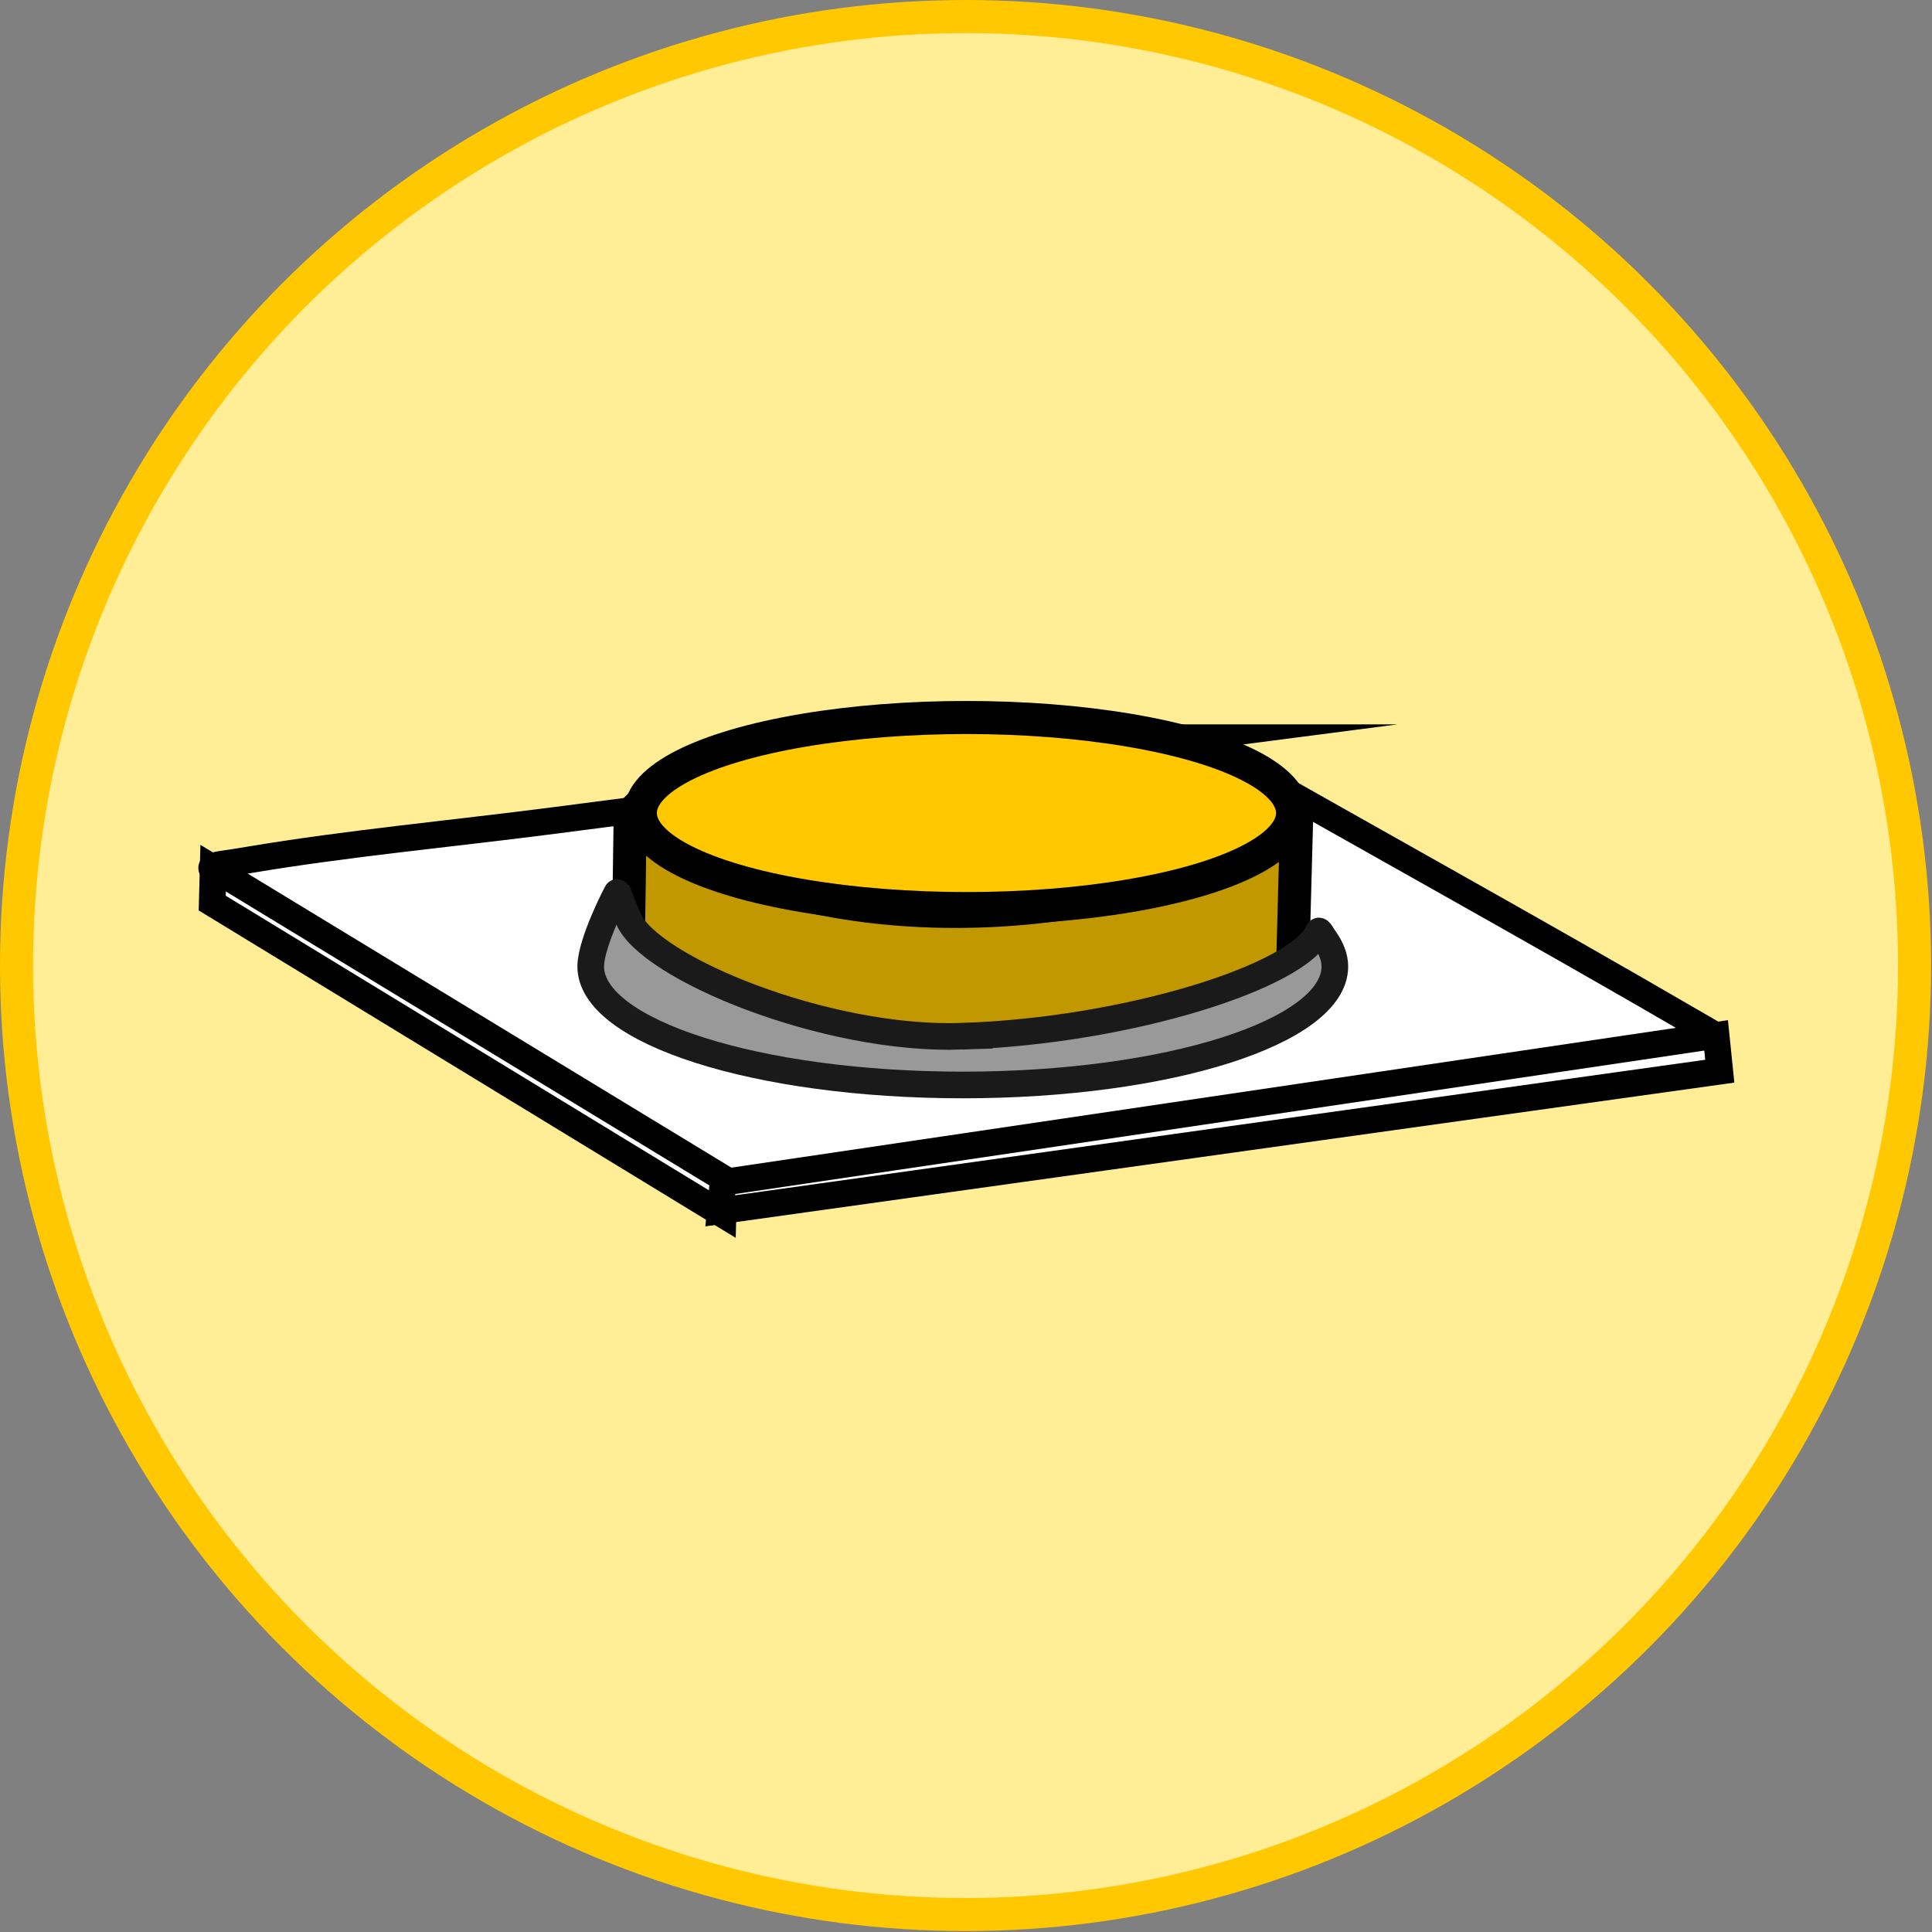
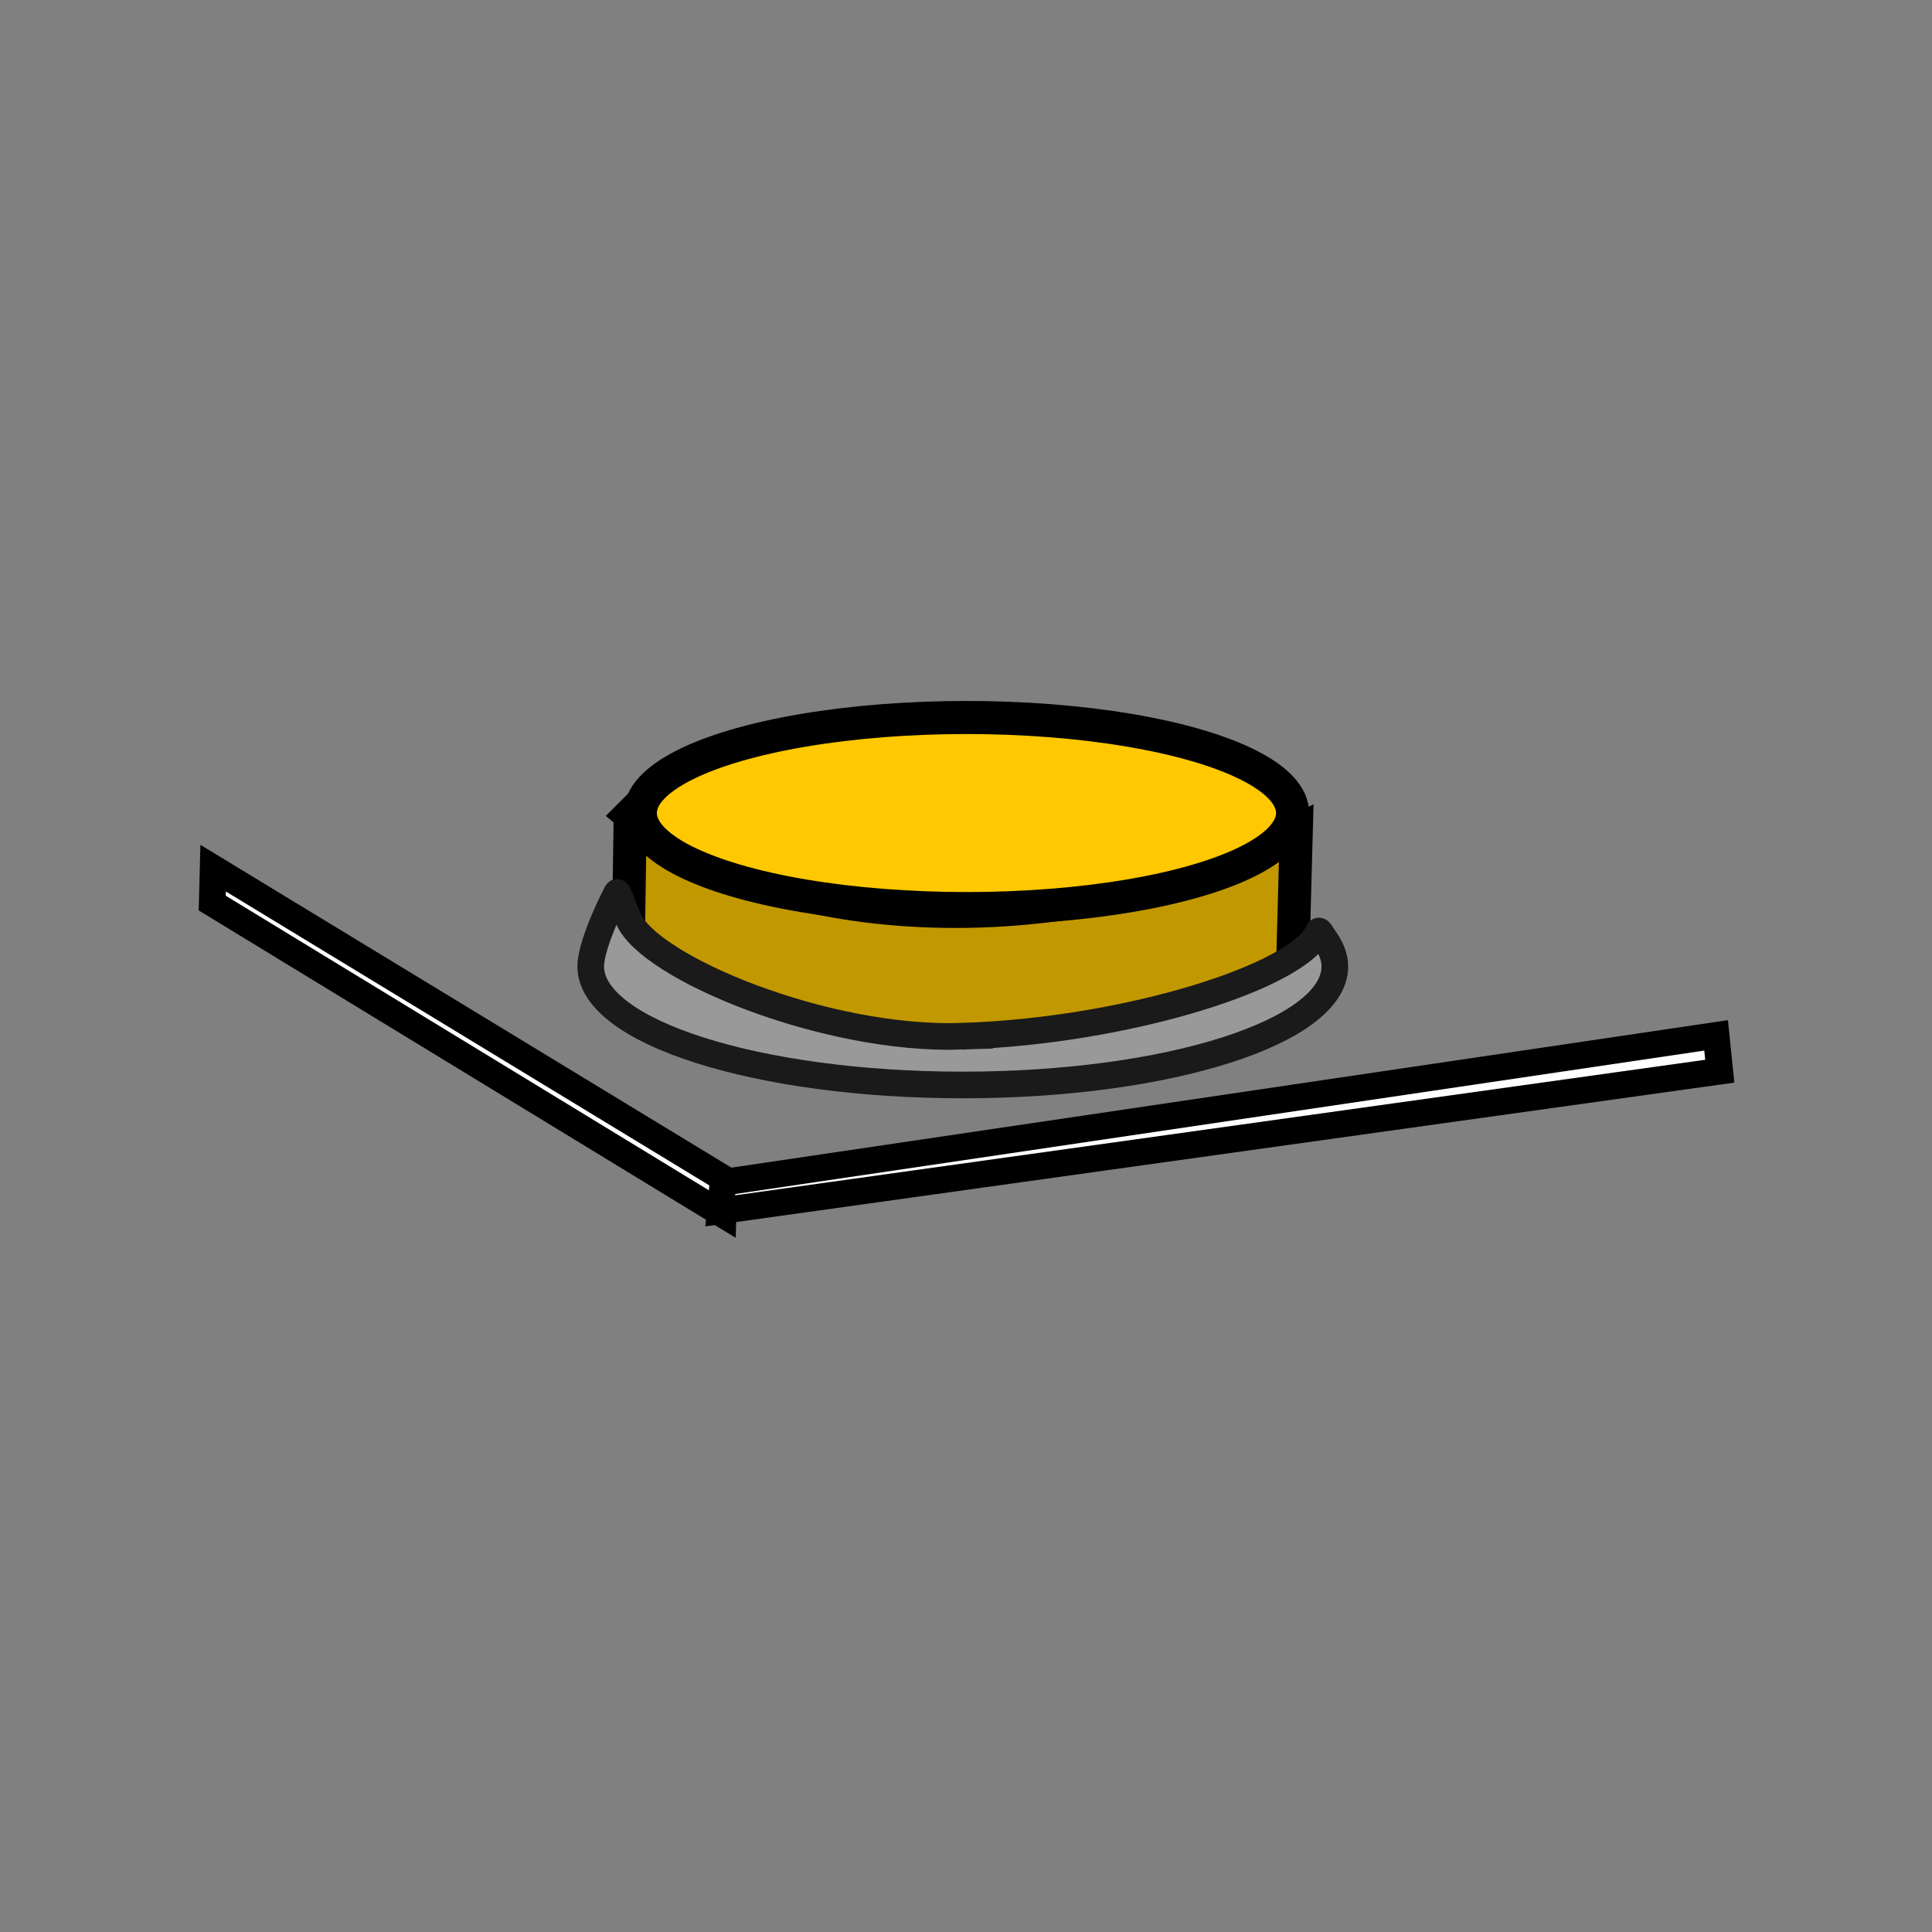
<svg xmlns="http://www.w3.org/2000/svg" xml:space="preserve" width="174px" height="174px" style="shape-rendering:geometricPrecision; text-rendering:geometricPrecision; image-rendering:optimizeQuality; fill-rule:evenodd; clip-rule:evenodd" viewBox="0 0 21.03 21.03">
  <rect x="0" y="0" width="21.03" height="21.03" fill="#808080" stroke="none" />
  <defs>
    <style type="text/css">  .str1 {stroke:black;stroke-width:0.29;stroke-miterlimit:22.926} .str4 {stroke:#1A1A1A;stroke-width:0.29;stroke-miterlimit:22.926} .str2 {stroke:black;stroke-width:0.36;stroke-miterlimit:22.926} .str3 {stroke:black;stroke-width:0.36;stroke-miterlimit:22.926} .str0 {stroke:#FFC800;stroke-width:0.36;stroke-miterlimit:22.926} .fil4 {fill:#999999} .fil2 {fill:#C29800} .fil3 {fill:#FFC800} .fil0 {fill:#FFEE96} .fil1 {fill:white}  </style>
  </defs>
  <g id="Camada_x0020_1">
-     <circle class="fil0 str0" cx="10.51" cy="10.51" r="10.33" />
    <g id="_1173705920">
-       <path class="fil1 str1" d="M12.97 8.03c1.84,1.05 3.71,2.08 5.53,3.14 0.24,0.14 0.25,0.12 -0.1,0.17 -3.37,0.53 -6.77,1.11 -10.15,1.59 -0.06,0.01 -0.27,0.05 -0.33,0.04 -0.31,-0.14 -0.98,-0.59 -1.29,-0.79 -1.34,-0.82 -2.68,-1.66 -4.01,-2.5 -0.45,-0.3 -0.42,-0.23 0.09,-0.32 1.07,-0.18 2.25,-0.29 3.33,-0.43 1.54,-0.2 3.08,-0.4 4.62,-0.6 0.77,-0.1 1.54,-0.2 2.31,-0.3z" />
+       <path class="fil1 str1" d="M12.97 8.03z" />
      <path class="fil2 str2" d="M6.86 8.87c1.44,1.21 4.6,1.51 7.25,0.18l-0.04 1.48c-0.96,0.76 -2.15,1.01 -3.49,0.96 -1.94,-0.15 -3.25,-0.55 -3.74,-1.25l0.02 -1.37z" />
      <ellipse class="fil3 str3" cx="10.52" cy="8.85" rx="3.55" ry="1.04" />
      <path class="fil4 str4" d="M10.47 11.28c1.82,-0.06 3.68,-0.66 3.88,-1.14 0.01,-0.03 0.05,0.06 0.07,0.08 0.07,0.1 0.11,0.2 0.11,0.3 0,0.71 -1.81,1.29 -4.05,1.29 -2.24,0 -4.05,-0.58 -4.05,-1.29 0,-0.26 0.29,-0.82 0.29,-0.81 0.02,0.03 0.07,0.18 0.12,0.29 0.22,0.53 2.14,1.33 3.63,1.28z" />
      <polygon class="fil1 str1" points="2.32,9.45 7.88,12.83 7.87,13.22 2.31,9.83 " />
      <polygon class="fil1 str1" points="18.68,11.27 7.87,12.87 7.84,13.18 18.72,11.66 " />
    </g>
  </g>
</svg>